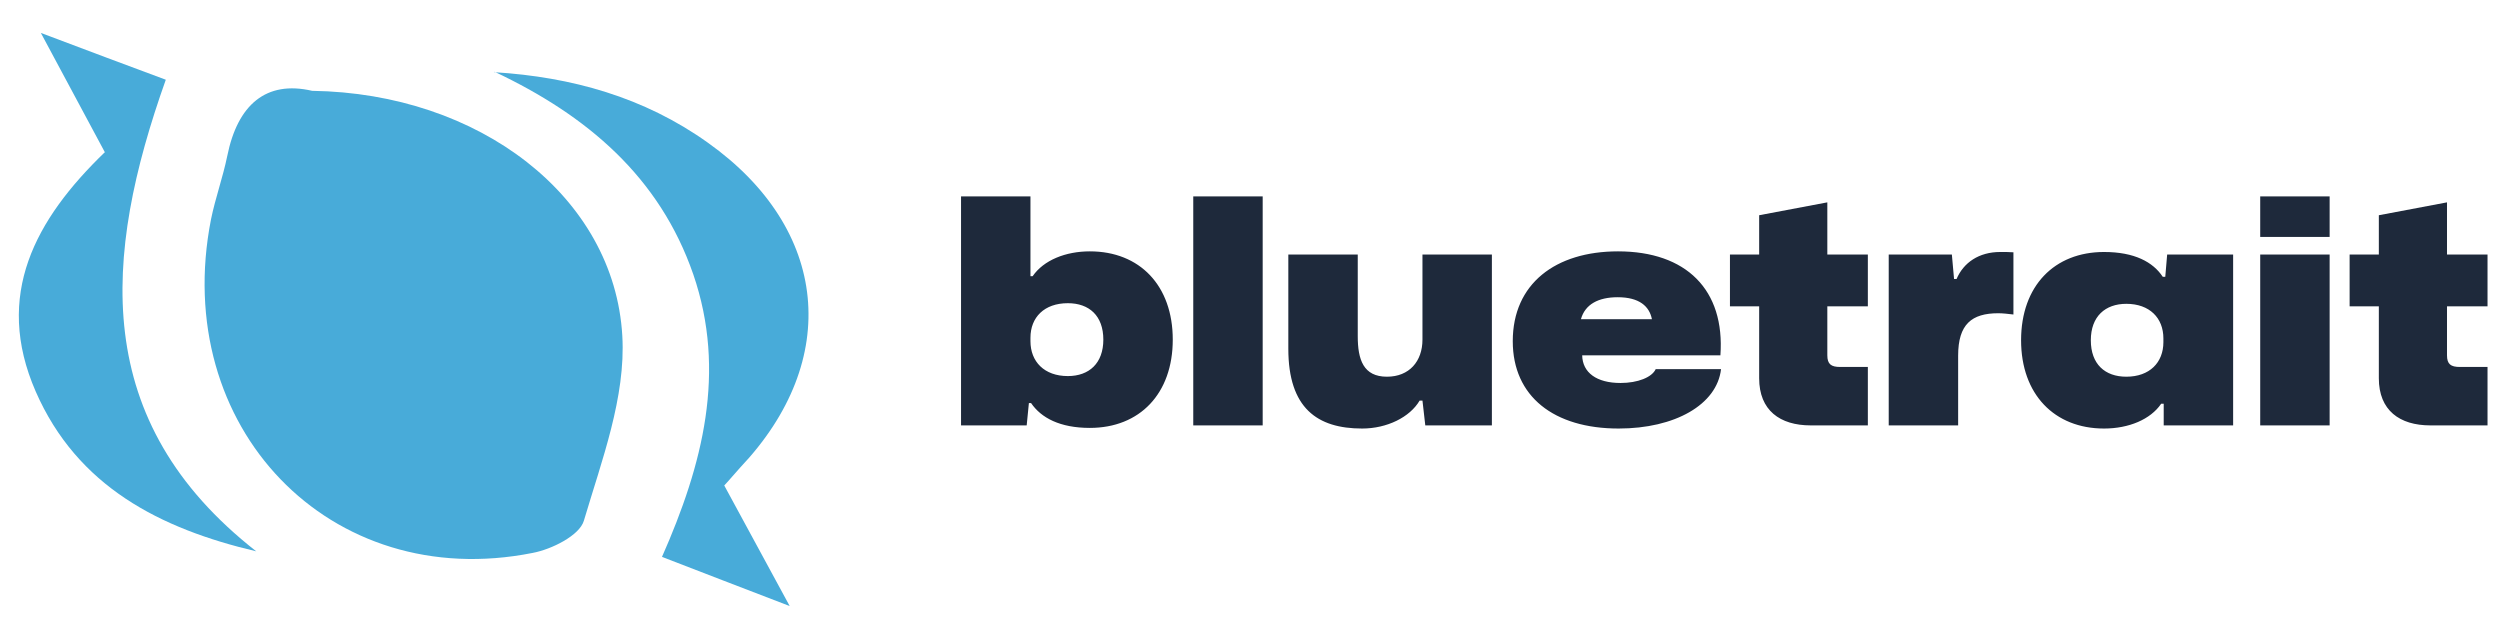
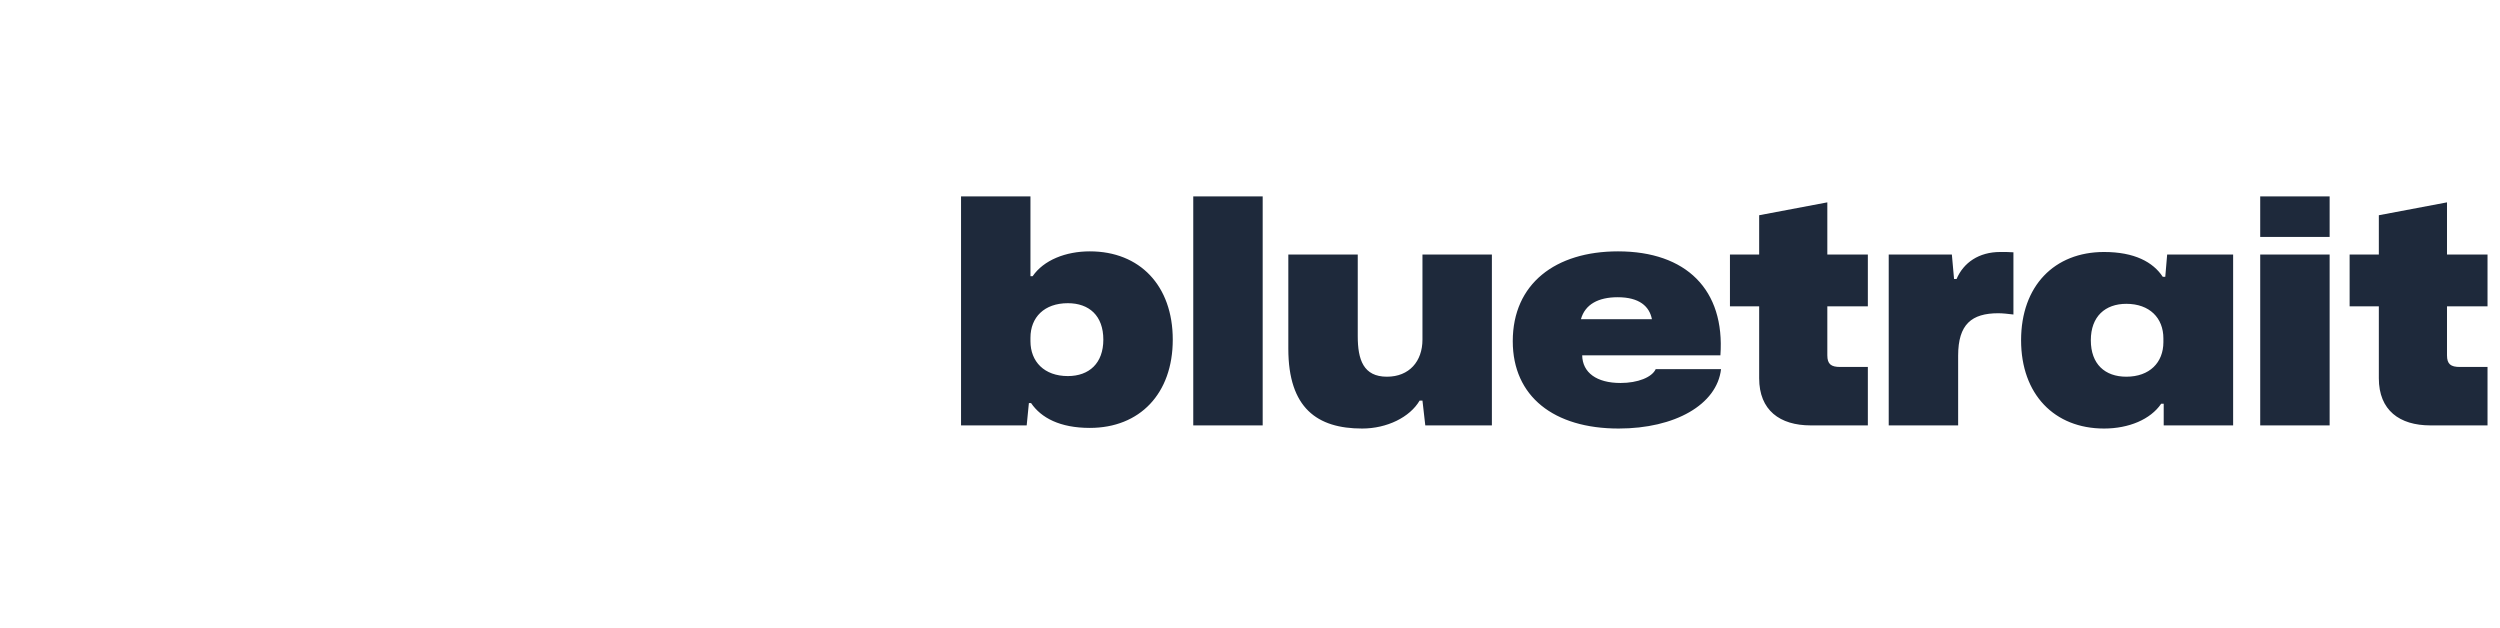
<svg xmlns="http://www.w3.org/2000/svg" width="191" height="48" viewBox="0 0 191 48" fill="none">
-   <path d="M23.849 6.939C36.606 7.121 46.94 15.03 47.545 25.666C47.818 30.333 45.97 35.181 44.606 39.788C44.273 40.909 42.152 41.969 40.697 42.242C25.212 45.333 13 32.636 16.121 16.757C16.455 15.121 17.03 13.545 17.364 11.909C18.152 8 20.333 6.121 23.849 6.939Z" fill="#48ABD9" />
-   <path d="M37.758 5.515C43.667 5.879 49.212 7.424 54.091 10.909C63.333 17.485 64.333 27.515 56.545 35.727C56.152 36.152 55.788 36.606 55.333 37.091C56.909 40 58.424 42.788 60.333 46.303C56.727 44.909 53.758 43.788 50.576 42.546C53.697 35.485 55.515 28.394 52.97 20.97C50.394 13.515 44.849 8.818 37.788 5.485L37.758 5.515Z" fill="#48ABD9" />
-   <path d="M8.03 11.667C6.515 8.848 5.061 6.121 3.121 2.515C6.788 3.909 9.667 4.97 12.667 6.091C7.849 19.636 6.879 32.182 19.576 42.121C12.243 40.394 5.909 37.182 2.727 29.909C-0.485 22.545 2.697 16.758 8 11.636L8.03 11.667Z" fill="#48ABD9" />
  <path d="M83.263 32.692C80.983 32.692 79.543 31.924 78.775 30.796H78.607L78.439 32.5H73.423V15.004H78.727V21.1H78.895C79.735 19.876 81.415 19.204 83.263 19.204C87.079 19.204 89.599 21.82 89.599 25.948C89.599 30.076 87.079 32.692 83.263 32.692ZM81.583 28.732C83.215 28.732 84.295 27.748 84.295 25.948C84.295 24.124 83.215 23.164 81.583 23.164C79.783 23.164 78.727 24.244 78.727 25.804V26.068C78.727 27.628 79.783 28.732 81.583 28.732ZM91.165 32.5V15.004H96.469V32.5H91.165ZM104.068 32.74C100.636 32.74 98.428 31.18 98.428 26.644V19.444H103.732V25.684C103.732 27.484 104.164 28.78 105.964 28.78C107.668 28.78 108.676 27.604 108.676 25.948V19.444H113.98V32.5H108.892L108.676 30.604H108.46C107.716 31.876 105.964 32.74 104.068 32.74ZM123.663 32.74C118.719 32.74 115.575 30.292 115.575 26.068C115.575 21.676 118.839 19.204 123.615 19.204C128.823 19.204 131.799 22.132 131.439 27.148H120.879C120.903 28.468 121.983 29.26 123.807 29.26C125.127 29.26 126.207 28.828 126.495 28.204H131.487C131.175 30.916 127.959 32.74 123.663 32.74ZM123.591 22.708C122.103 22.708 121.095 23.26 120.783 24.388H126.207C126.015 23.404 125.247 22.708 123.591 22.708ZM138.336 32.5C135.984 32.5 134.4 31.348 134.4 28.9V23.404H132.168V19.444H134.4V16.444L139.608 15.46V19.444H142.704V23.404H139.608V27.148C139.608 27.82 139.896 28.036 140.592 28.036H142.704V32.5H138.336ZM144.298 32.5V19.444H149.122L149.29 21.316H149.482C150.01 20.068 151.186 19.252 152.818 19.252C153.202 19.252 153.514 19.252 153.826 19.276V24.028C153.418 23.98 153.01 23.932 152.674 23.932C150.634 23.932 149.602 24.772 149.602 27.172V32.5H144.298ZM160.747 32.74C156.955 32.74 154.411 30.124 154.411 25.996C154.411 21.844 156.955 19.252 160.747 19.252C163.075 19.252 164.491 20.02 165.235 21.148H165.427L165.571 19.444H170.611V32.5H165.307V30.844H165.115C164.299 32.044 162.643 32.74 160.747 32.74ZM162.451 28.78C164.227 28.78 165.283 27.7 165.283 26.14V25.852C165.283 24.292 164.227 23.212 162.451 23.212C160.843 23.212 159.739 24.172 159.739 25.996C159.739 27.82 160.819 28.78 162.451 28.78ZM172.68 18.1V15.004H177.984V18.1H172.68ZM172.68 32.5V19.444H177.984V32.5H172.68ZM185.679 32.5C183.327 32.5 181.743 31.348 181.743 28.9V23.404H179.511V19.444H181.743V16.444L186.951 15.46V19.444H190.047V23.404H186.951V27.148C186.951 27.82 187.239 28.036 187.935 28.036H190.047V32.5H185.679Z" fill="#1E293B" />
</svg>